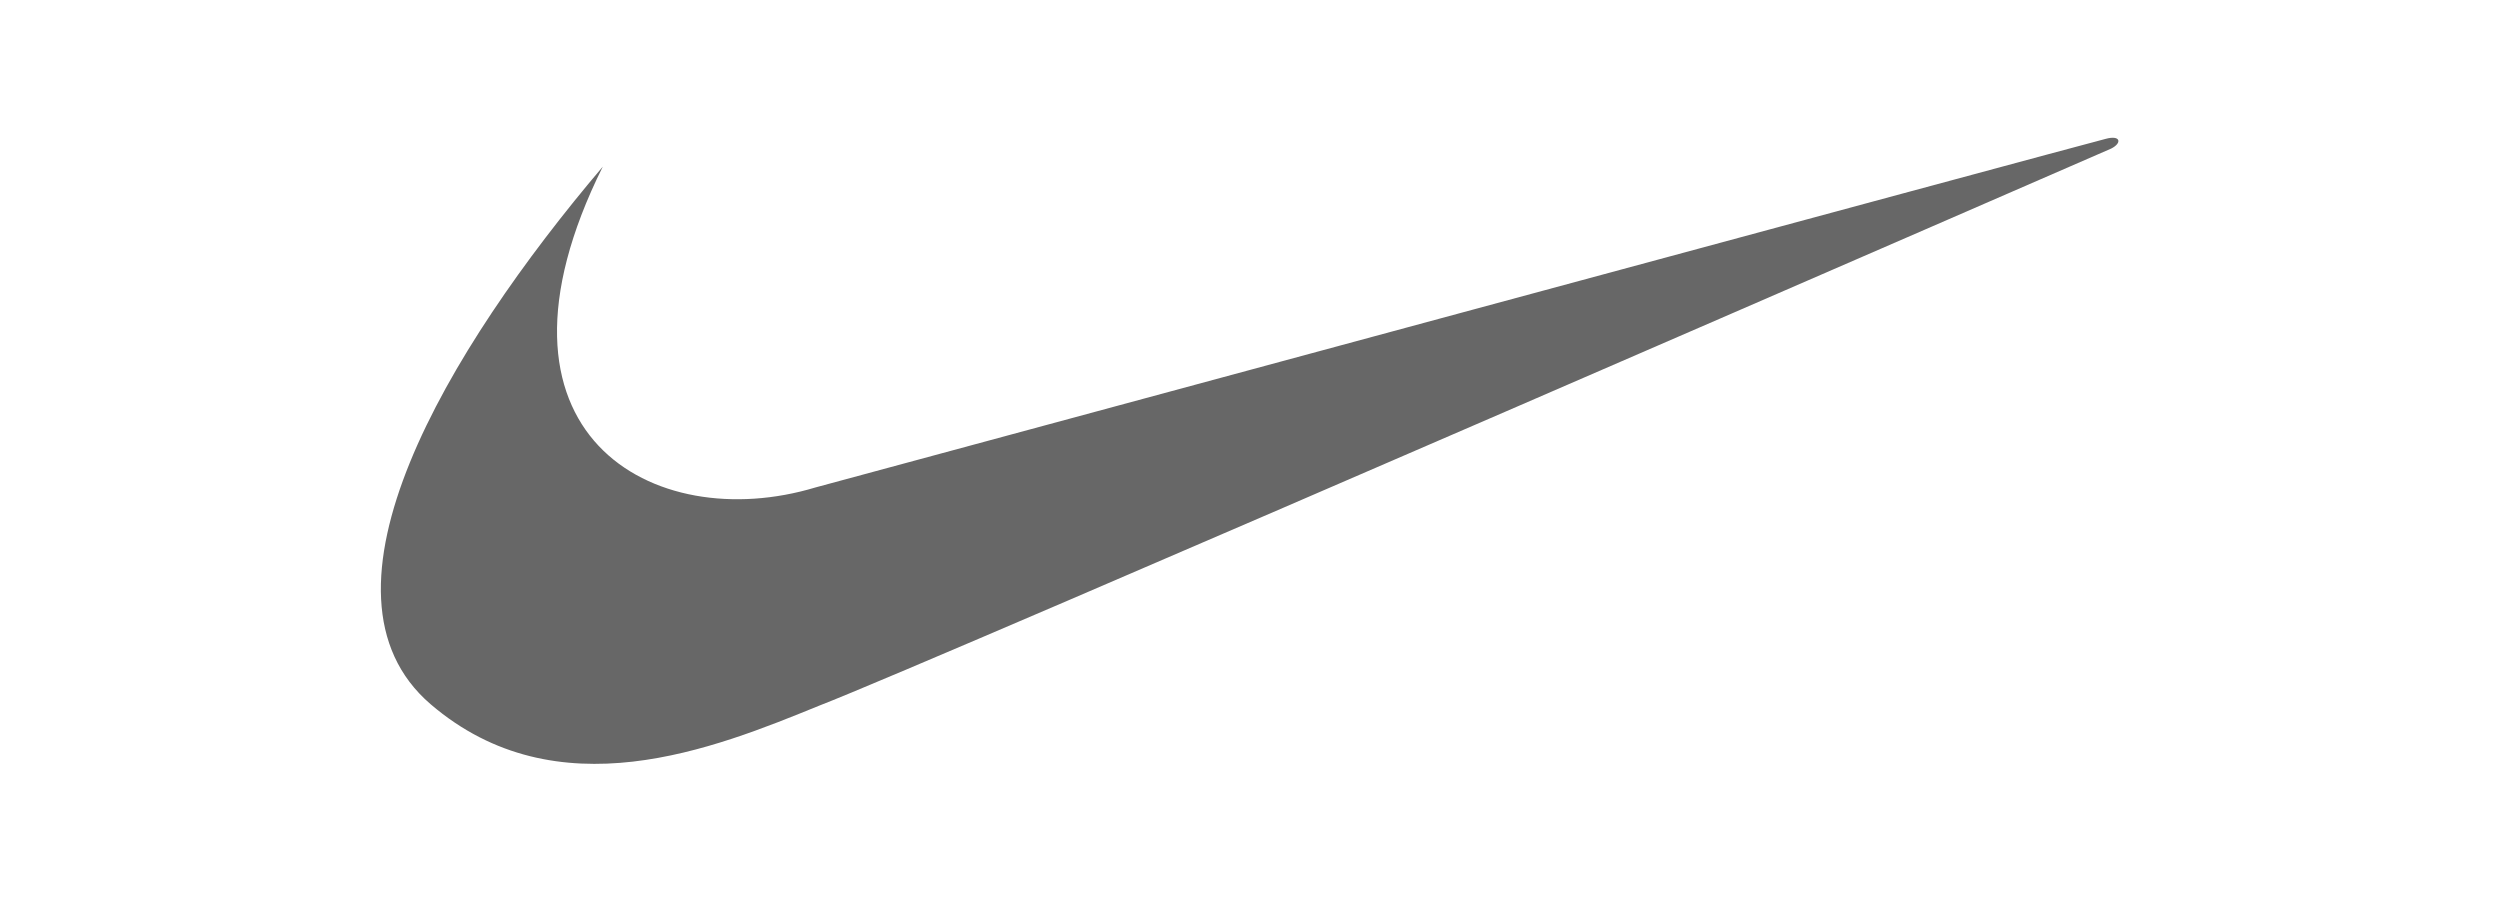
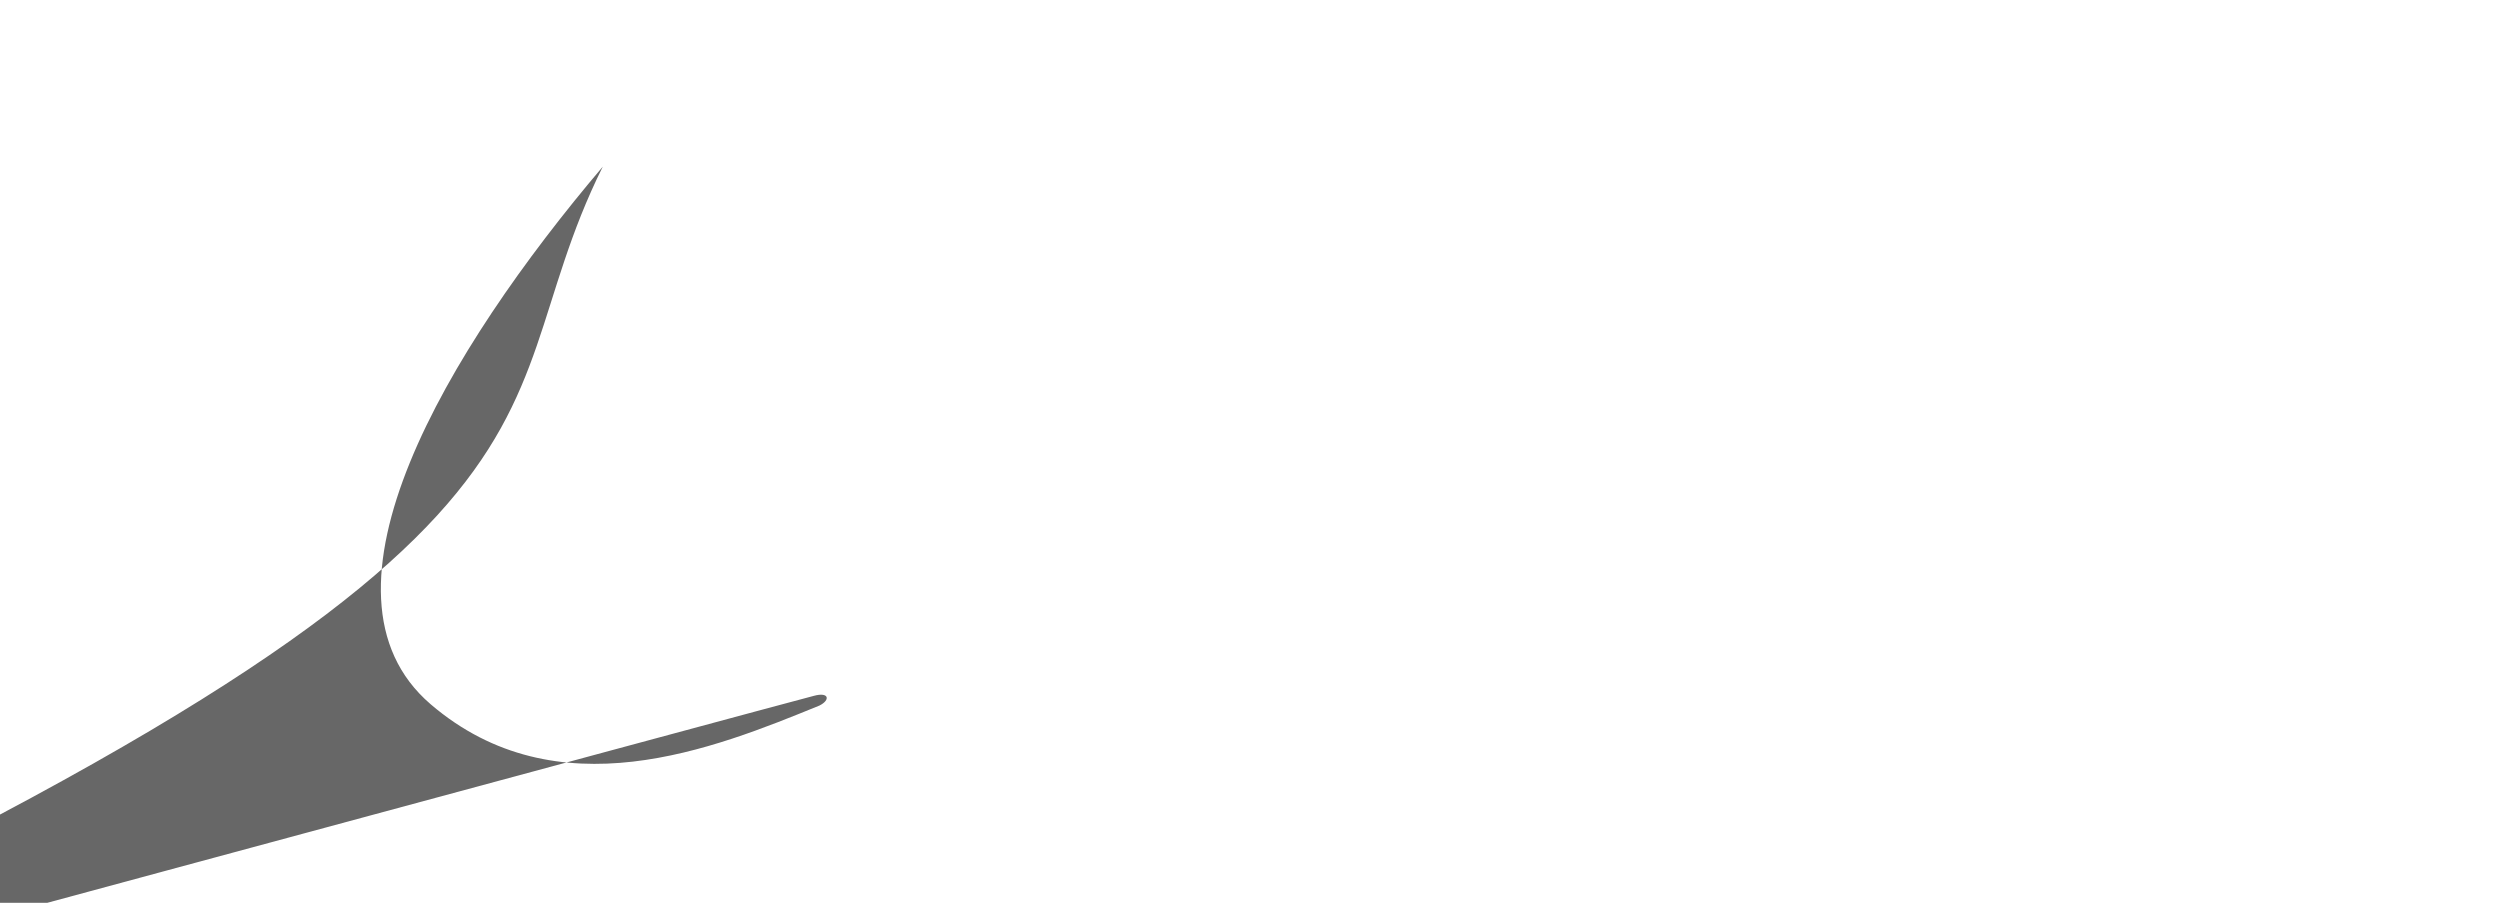
<svg xmlns="http://www.w3.org/2000/svg" version="1.1" id="Layer_1" x="0px" y="0px" viewBox="0 0 180 65" style="enable-background:new 0 0 180 65;" xml:space="preserve">
  <style type="text/css">
	.st0{fill:#FFFFFF;}
	.st1{fill:#676767;}
</style>
-   <rect class="st0" width="180" height="65" />
-   <path class="st1" d="M43.4,12C32.2,25.2,21.7,42.7,31,50.7c9.1,7.8,20.4,3.2,28,0.1c7.8-3,93-40.1,93-40.1c0.8-0.4,0.7-1-0.4-0.7  c-0.5,0.1-92.9,25.1-92.9,25.1C47.1,38.6,33.8,31.3,43.4,12z" />
+   <path class="st1" d="M43.4,12C32.2,25.2,21.7,42.7,31,50.7c9.1,7.8,20.4,3.2,28,0.1c0.8-0.4,0.7-1-0.4-0.7  c-0.5,0.1-92.9,25.1-92.9,25.1C47.1,38.6,33.8,31.3,43.4,12z" />
</svg>